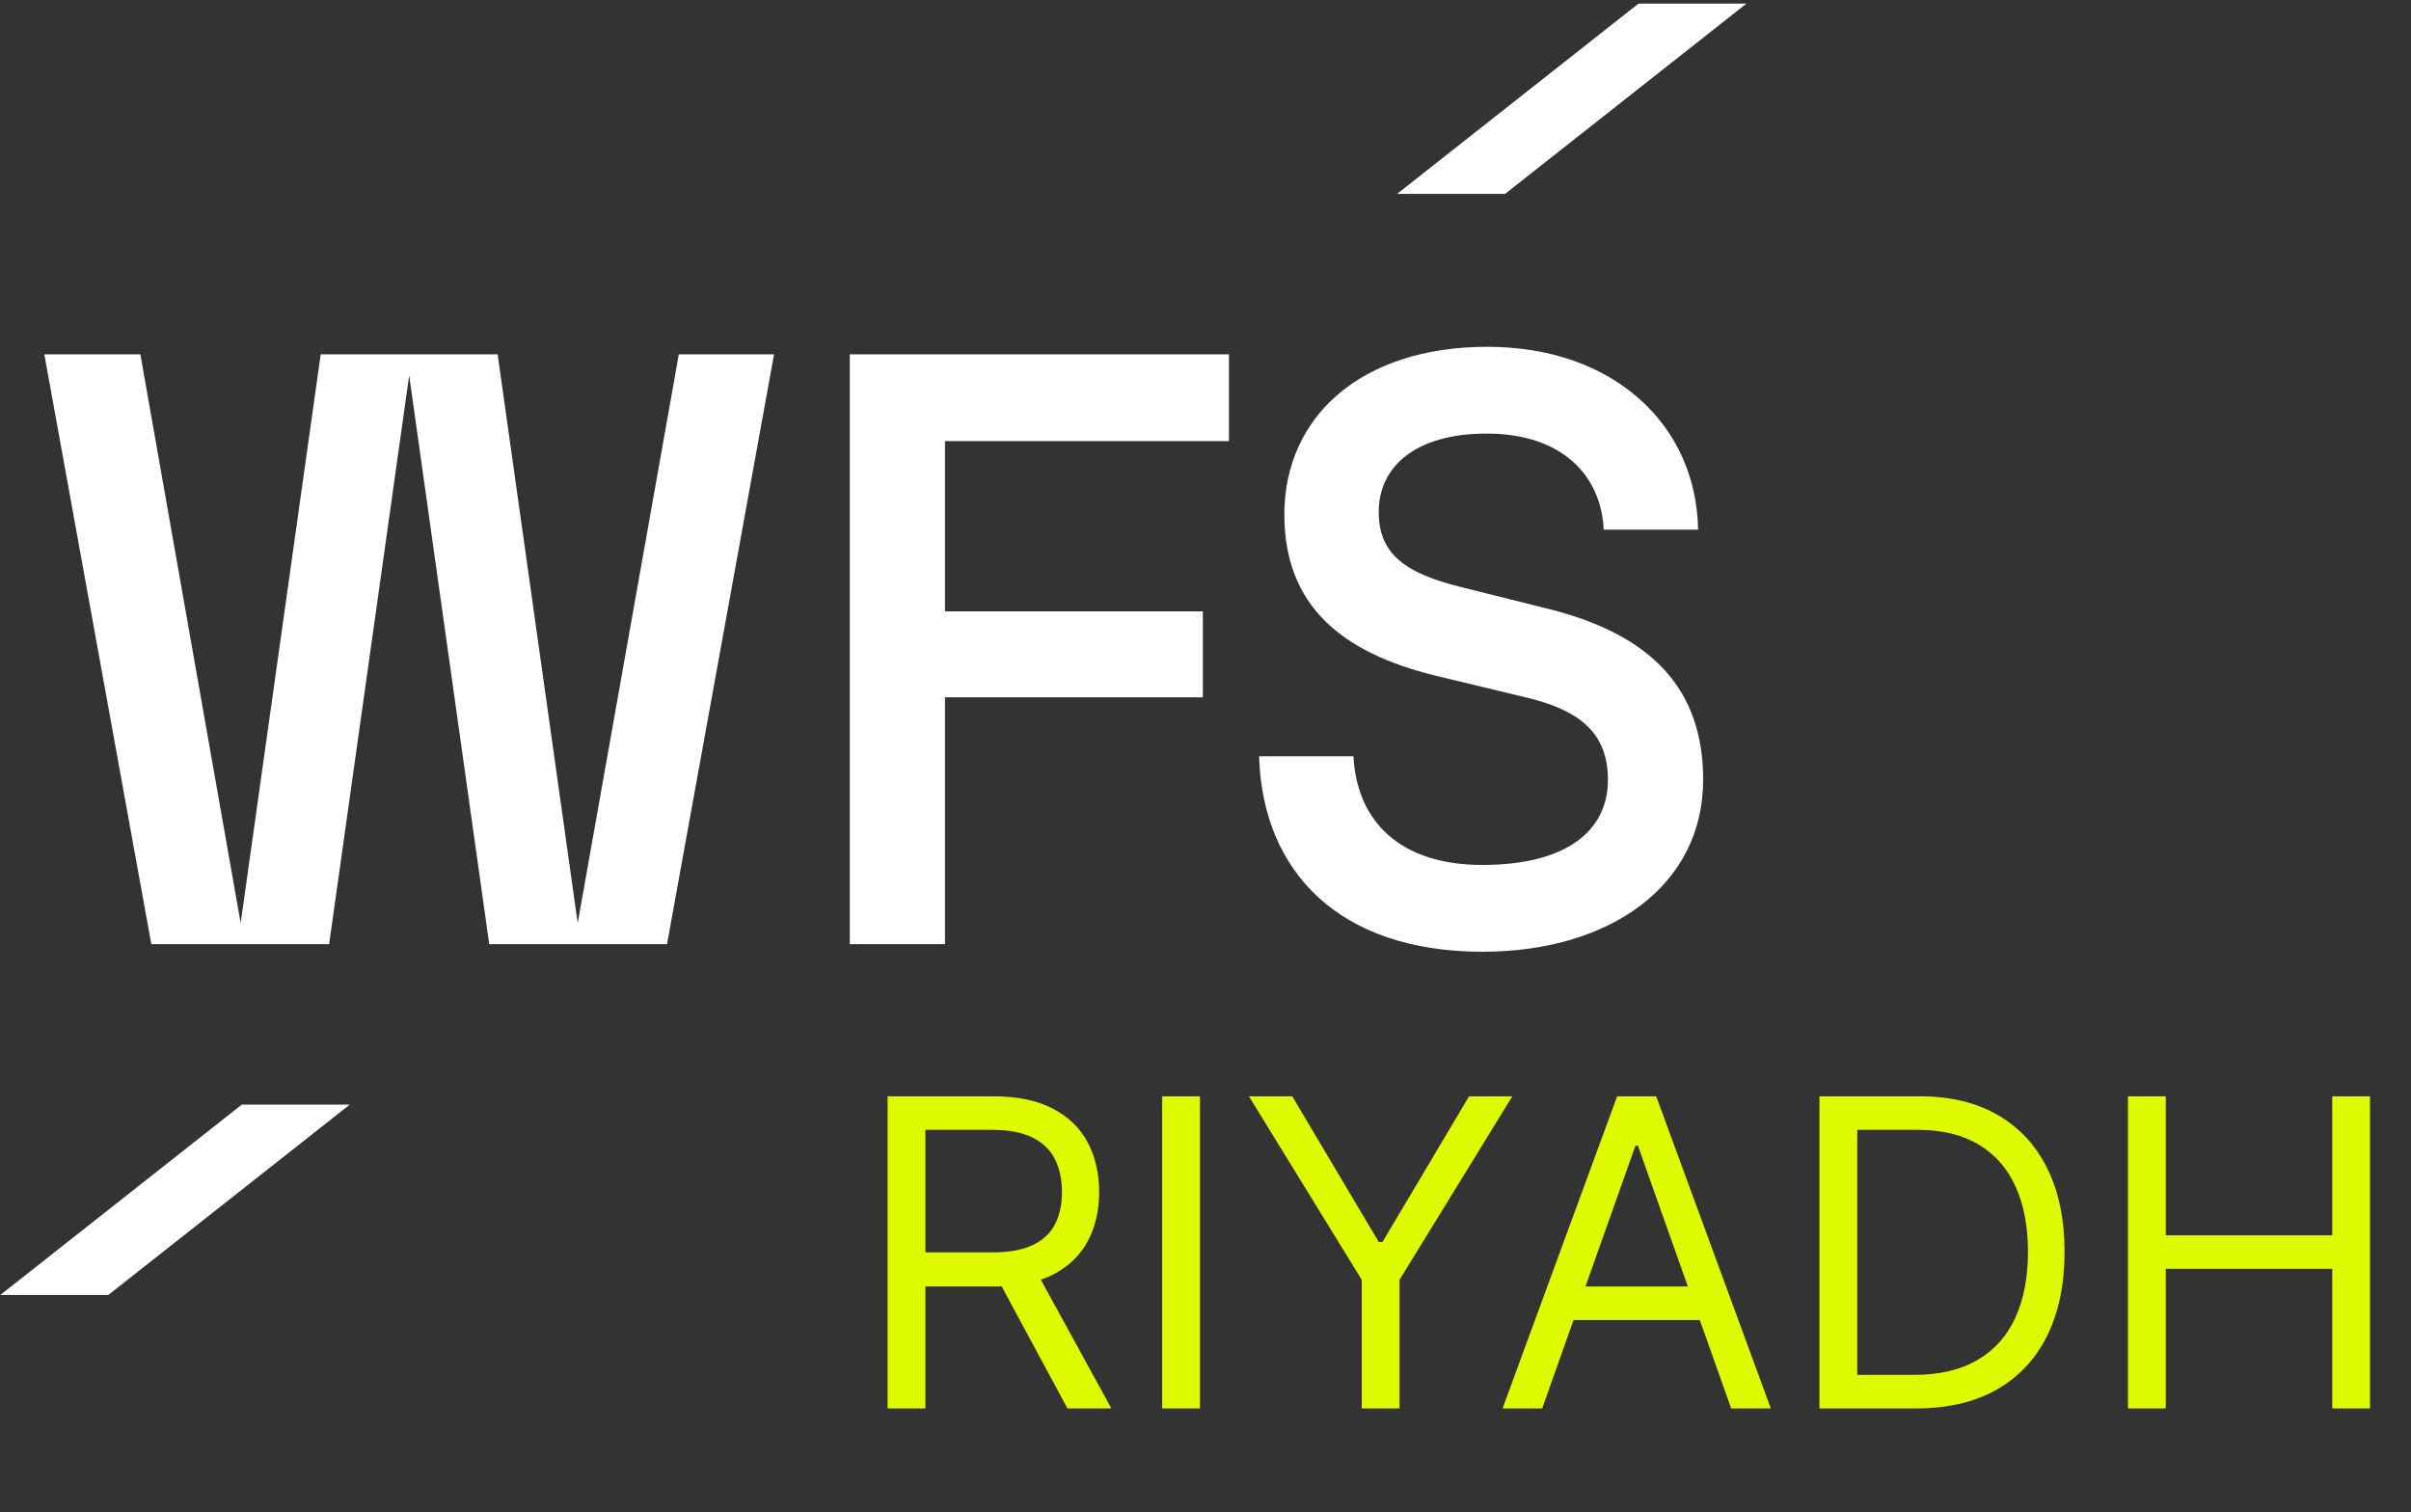
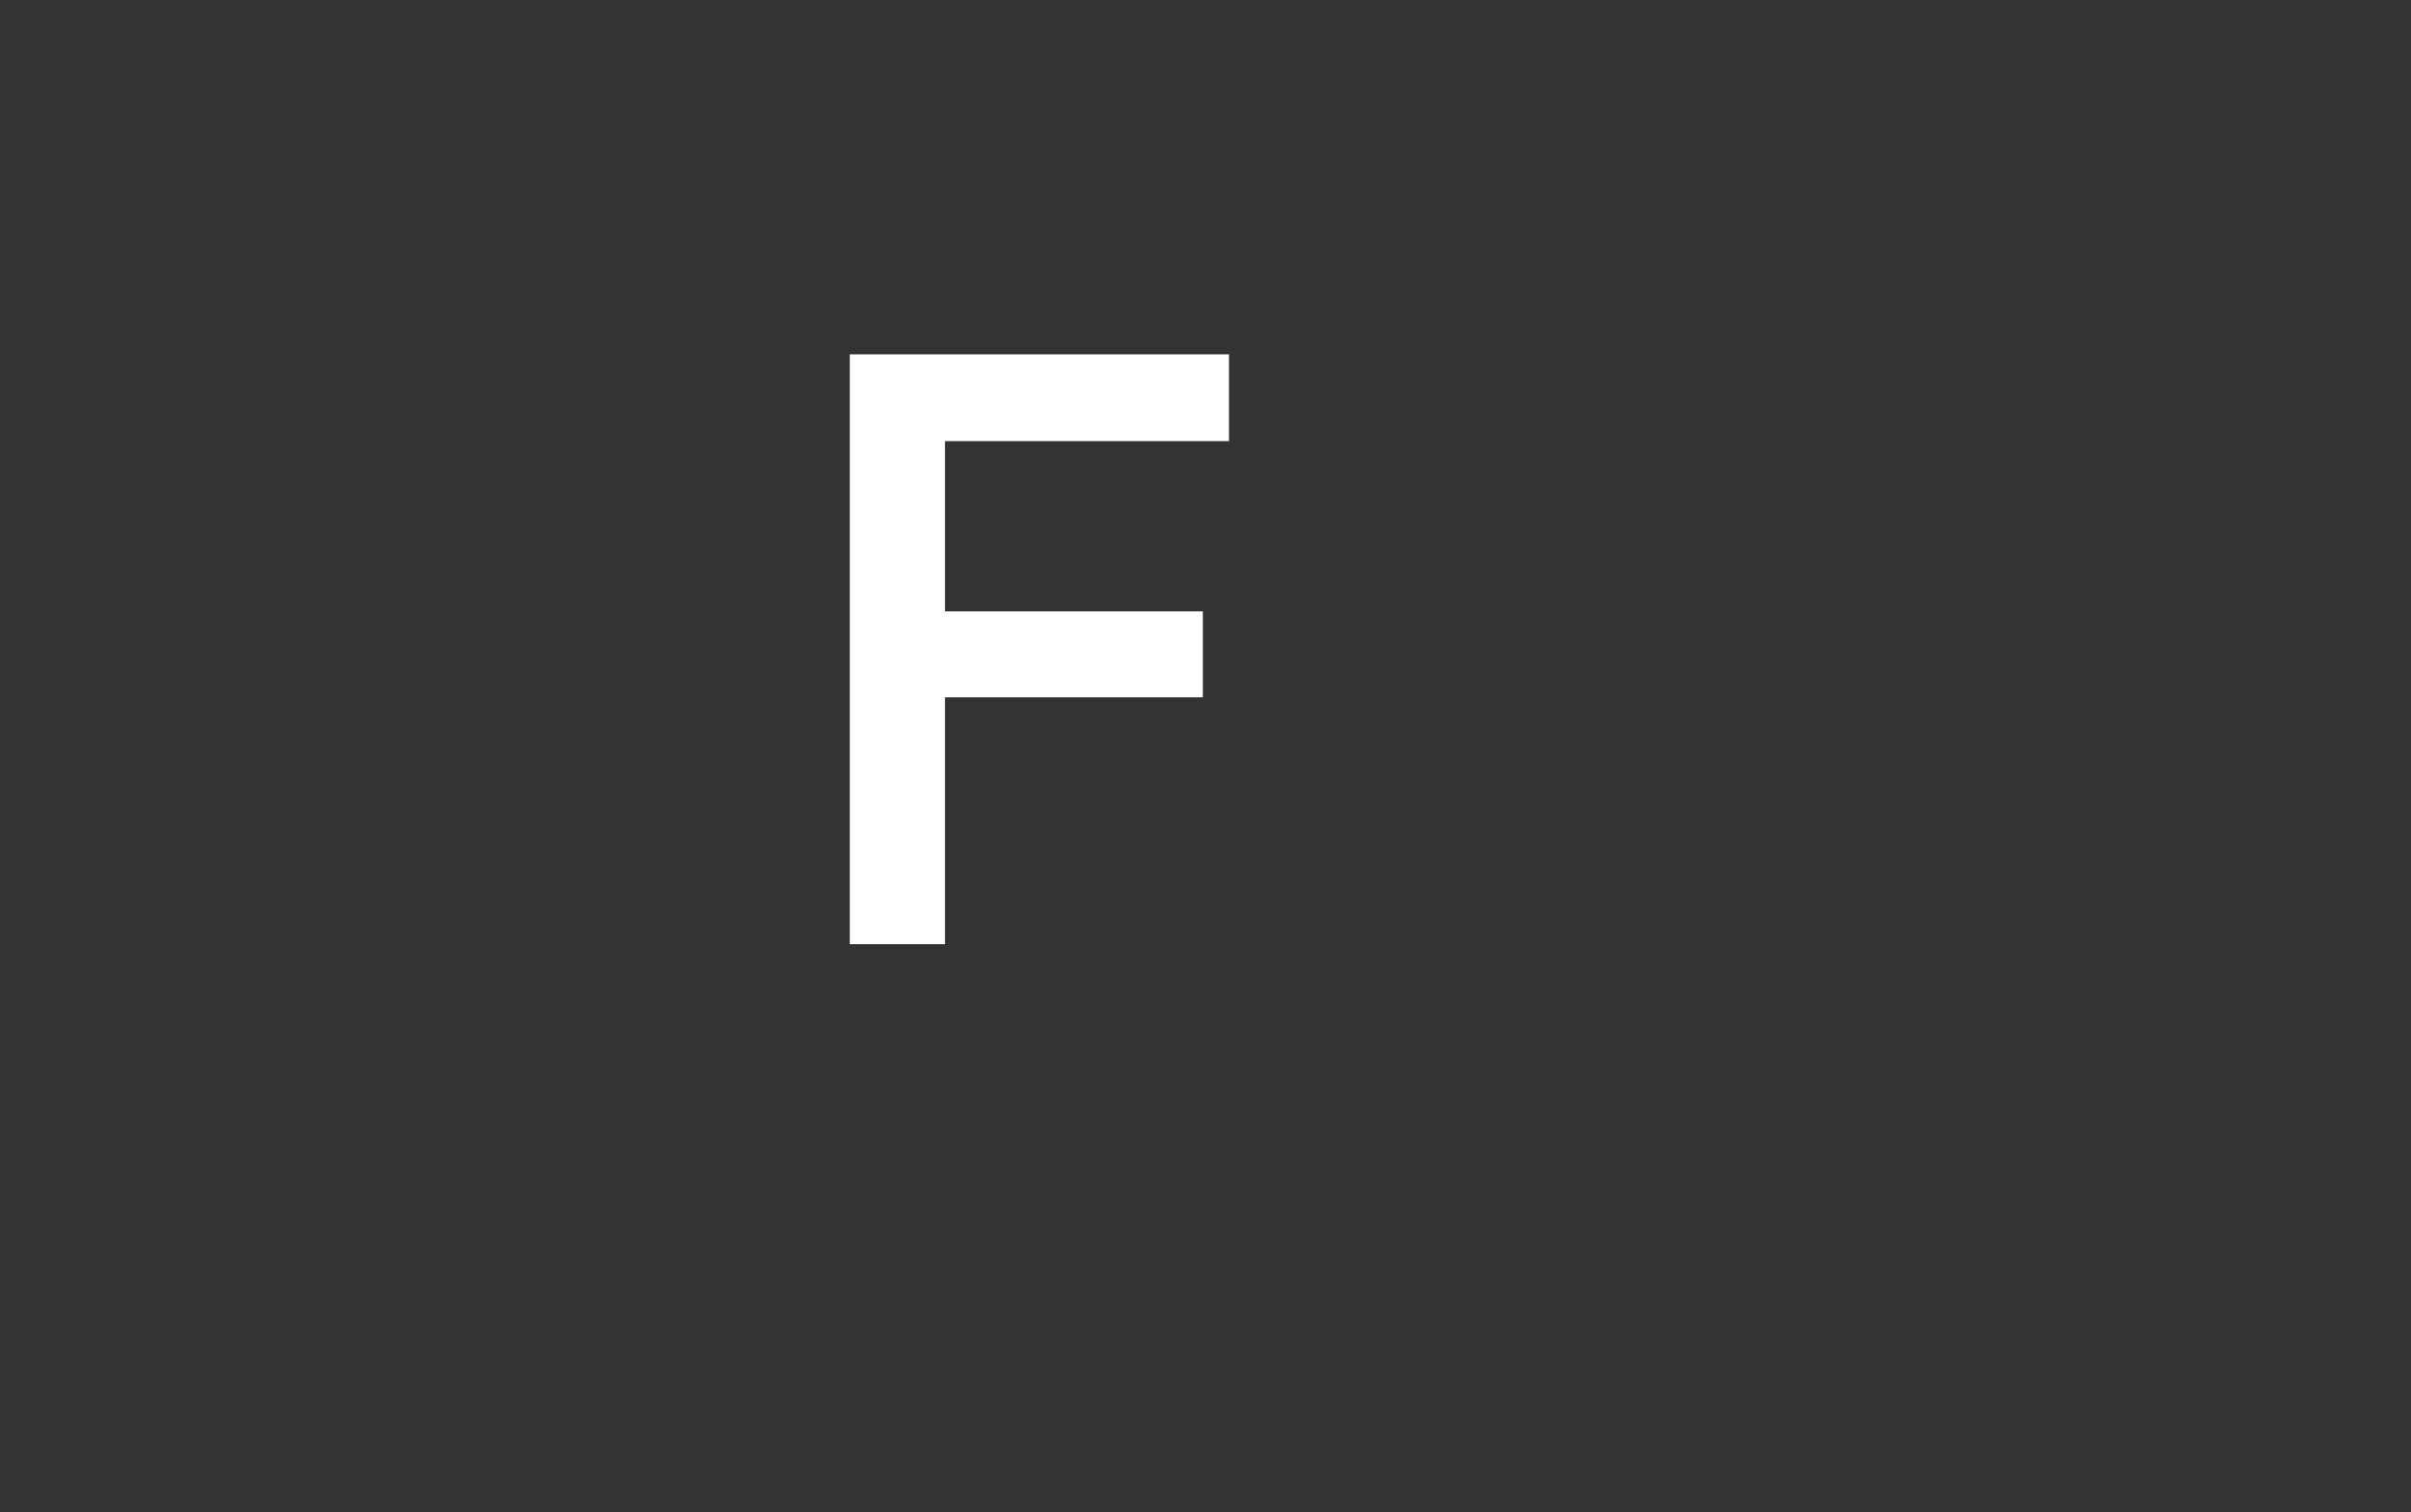
<svg xmlns="http://www.w3.org/2000/svg" fill="none" height="249" viewBox="0 0 397 249" width="397">
  <rect x="0" y="0" width="397" height="249" fill="#333333" stroke="none" />
  <g fill="#fff">
-     <path d="m67.376 61.826-13.181 93.658h-29.276l-17.62-97.126h15.816l16.513 93.656 13.18-93.656h29.137l13.181 93.656 16.649-93.656h15.68l-17.621 97.126h-29.276z" />
    <path d="m139.928 58.358h62.436v14.292h-46.759v28.028h42.458v14.152h-42.458v40.653h-15.677z" />
-     <path d="m207.324 124.542h15.539c.555 10.684 7.631 17.899 21.229 17.899 13.736 0 20.674-5.551 20.674-14.015 0-7.769-4.718-11.516-13.598-13.596l-14.985-3.608c-15.124-3.746-24.697-11.377-24.697-26.501 0-16.095 12.626-27.611 33.438-27.611 20.814 0 34.41 12.903 34.687 30.108h-15.539c-.417-8.74-6.661-15.817-19.288-15.817-11.654 0-17.76 5.412-17.76 12.903 0 7.077 4.58 10.131 13.46 12.349l14.984 3.747c16.652 4.3 24.976 13.181 24.976 28.026 0 17.344-15.262 28.307-36.352 28.307-23.586 0-36.213-13.184-36.768-32.191z" />
-     <path d="m269.801.589-39.752 31.341h17.78l39.752-31.341z" />
-     <path d="m39.81 181.913-39.752 31.341h17.78l39.752-31.341z" />
  </g>
-   <path d="m146.153 231.944v-51.404h17.369c4.016 0 7.313.686 9.89 2.058 2.577 1.355 4.484 3.221 5.722 5.597 1.239 2.376 1.858 5.079 1.858 8.107 0 3.029-.619 5.715-1.858 8.057-1.238 2.343-3.137 4.184-5.697 5.522-2.56 1.322-5.832 1.983-9.814 1.983h-14.056v-5.622h13.855c2.744 0 4.953-.402 6.626-1.205 1.69-.803 2.912-1.941 3.665-3.413.77-1.49 1.154-3.263 1.154-5.322 0-2.058-.384-3.857-1.154-5.396-.77-1.54-2-2.728-3.69-3.564-1.69-.854-3.924-1.28-6.702-1.28h-10.943v45.882zm24.196-23.092 12.651 23.092h-7.229l-12.45-23.092zm27.24-28.312v51.404h-6.225v-51.404zm8.063 0h7.129l14.256 23.995h.603l14.256-23.995h7.129l-18.574 30.22v21.184h-6.225v-21.184zm48.286 51.404h-6.526l18.875-51.404h6.426l18.875 51.404h-6.526l-15.361-43.272h-.402zm2.41-20.08h26.304v5.522h-26.304zm59.11 20.08h-15.863v-51.404h16.565c4.987 0 9.254 1.029 12.801 3.087 3.548 2.041 6.267 4.978 8.158 8.81 1.891 3.815 2.836 8.383 2.836 13.704 0 5.355-.954 9.965-2.861 13.83-1.908 3.849-4.686 6.811-8.333 8.886-3.648 2.058-8.083 3.087-13.303 3.087zm-9.639-5.522h9.237c4.25 0 7.773-.82 10.567-2.46 2.795-1.64 4.878-3.974 6.25-7.002 1.372-3.029 2.058-6.635 2.058-10.819 0-4.149-.678-7.722-2.033-10.717-1.355-3.012-3.38-5.321-6.074-6.928-2.694-1.623-6.049-2.434-10.065-2.434h-9.94zm44.578 5.522v-51.404h6.224v22.891h27.409v-22.891h6.225v51.404h-6.225v-22.991h-27.409v22.991z" fill="#defa00" />
</svg>